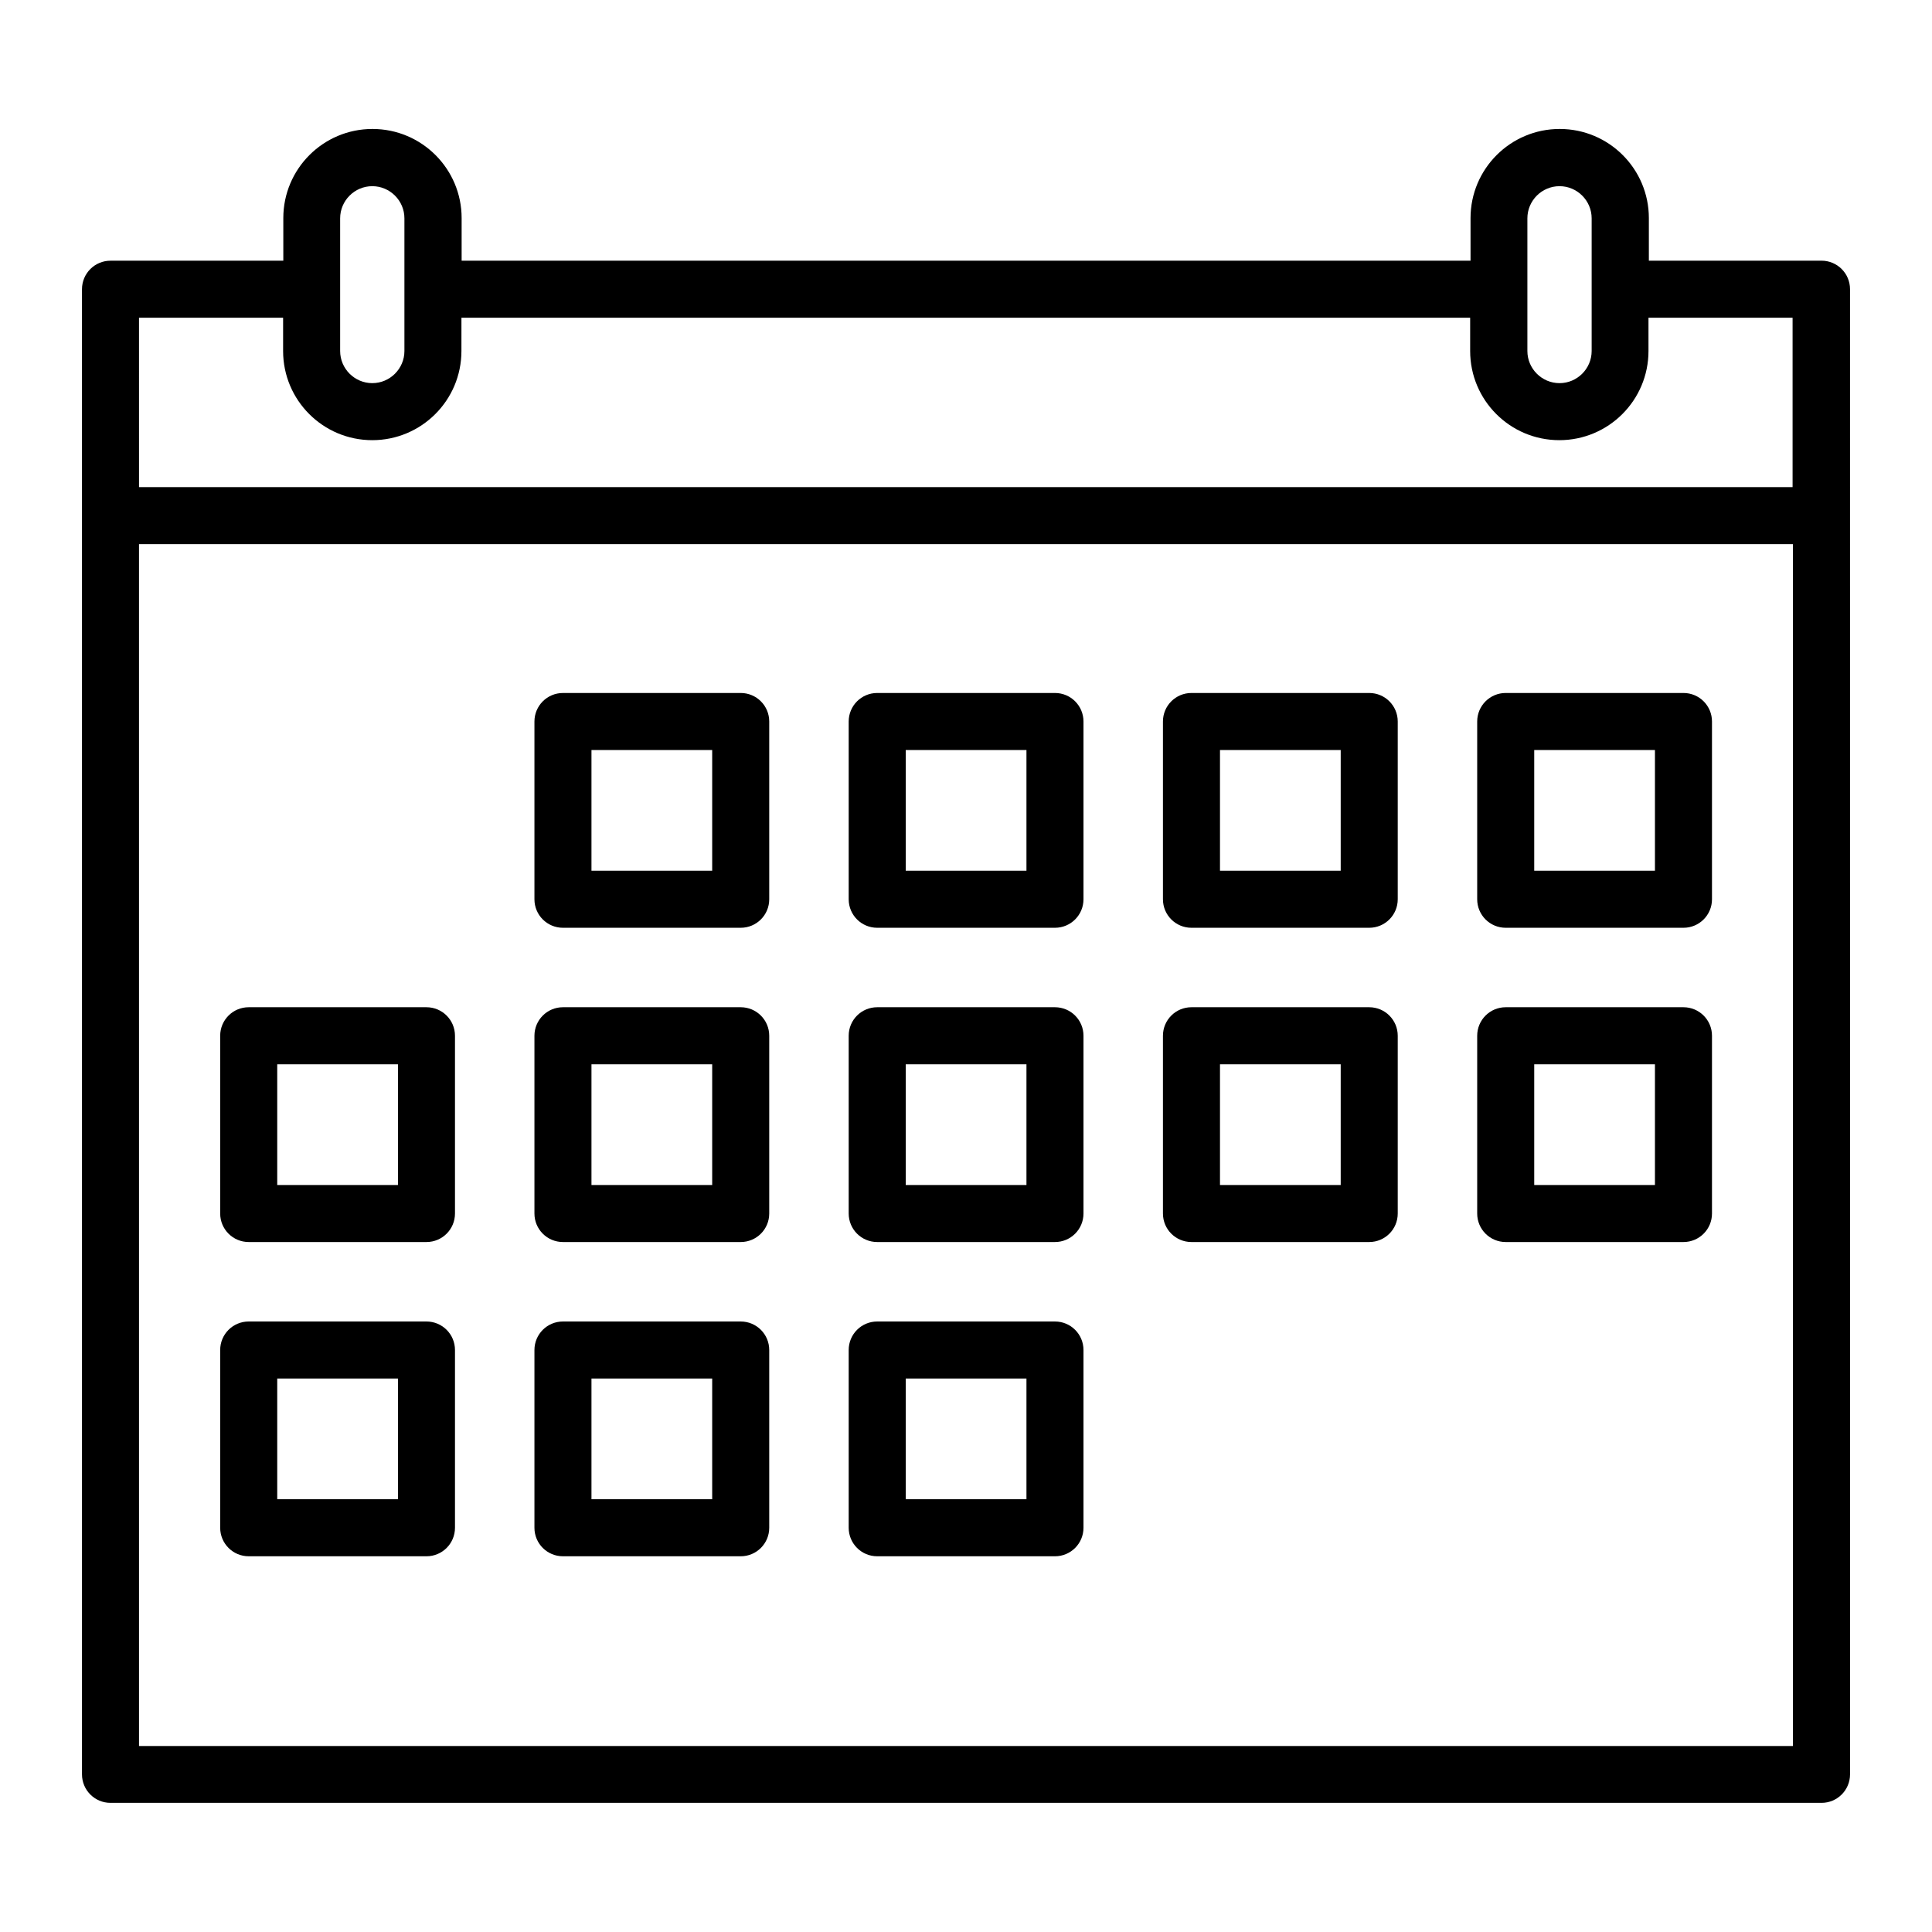
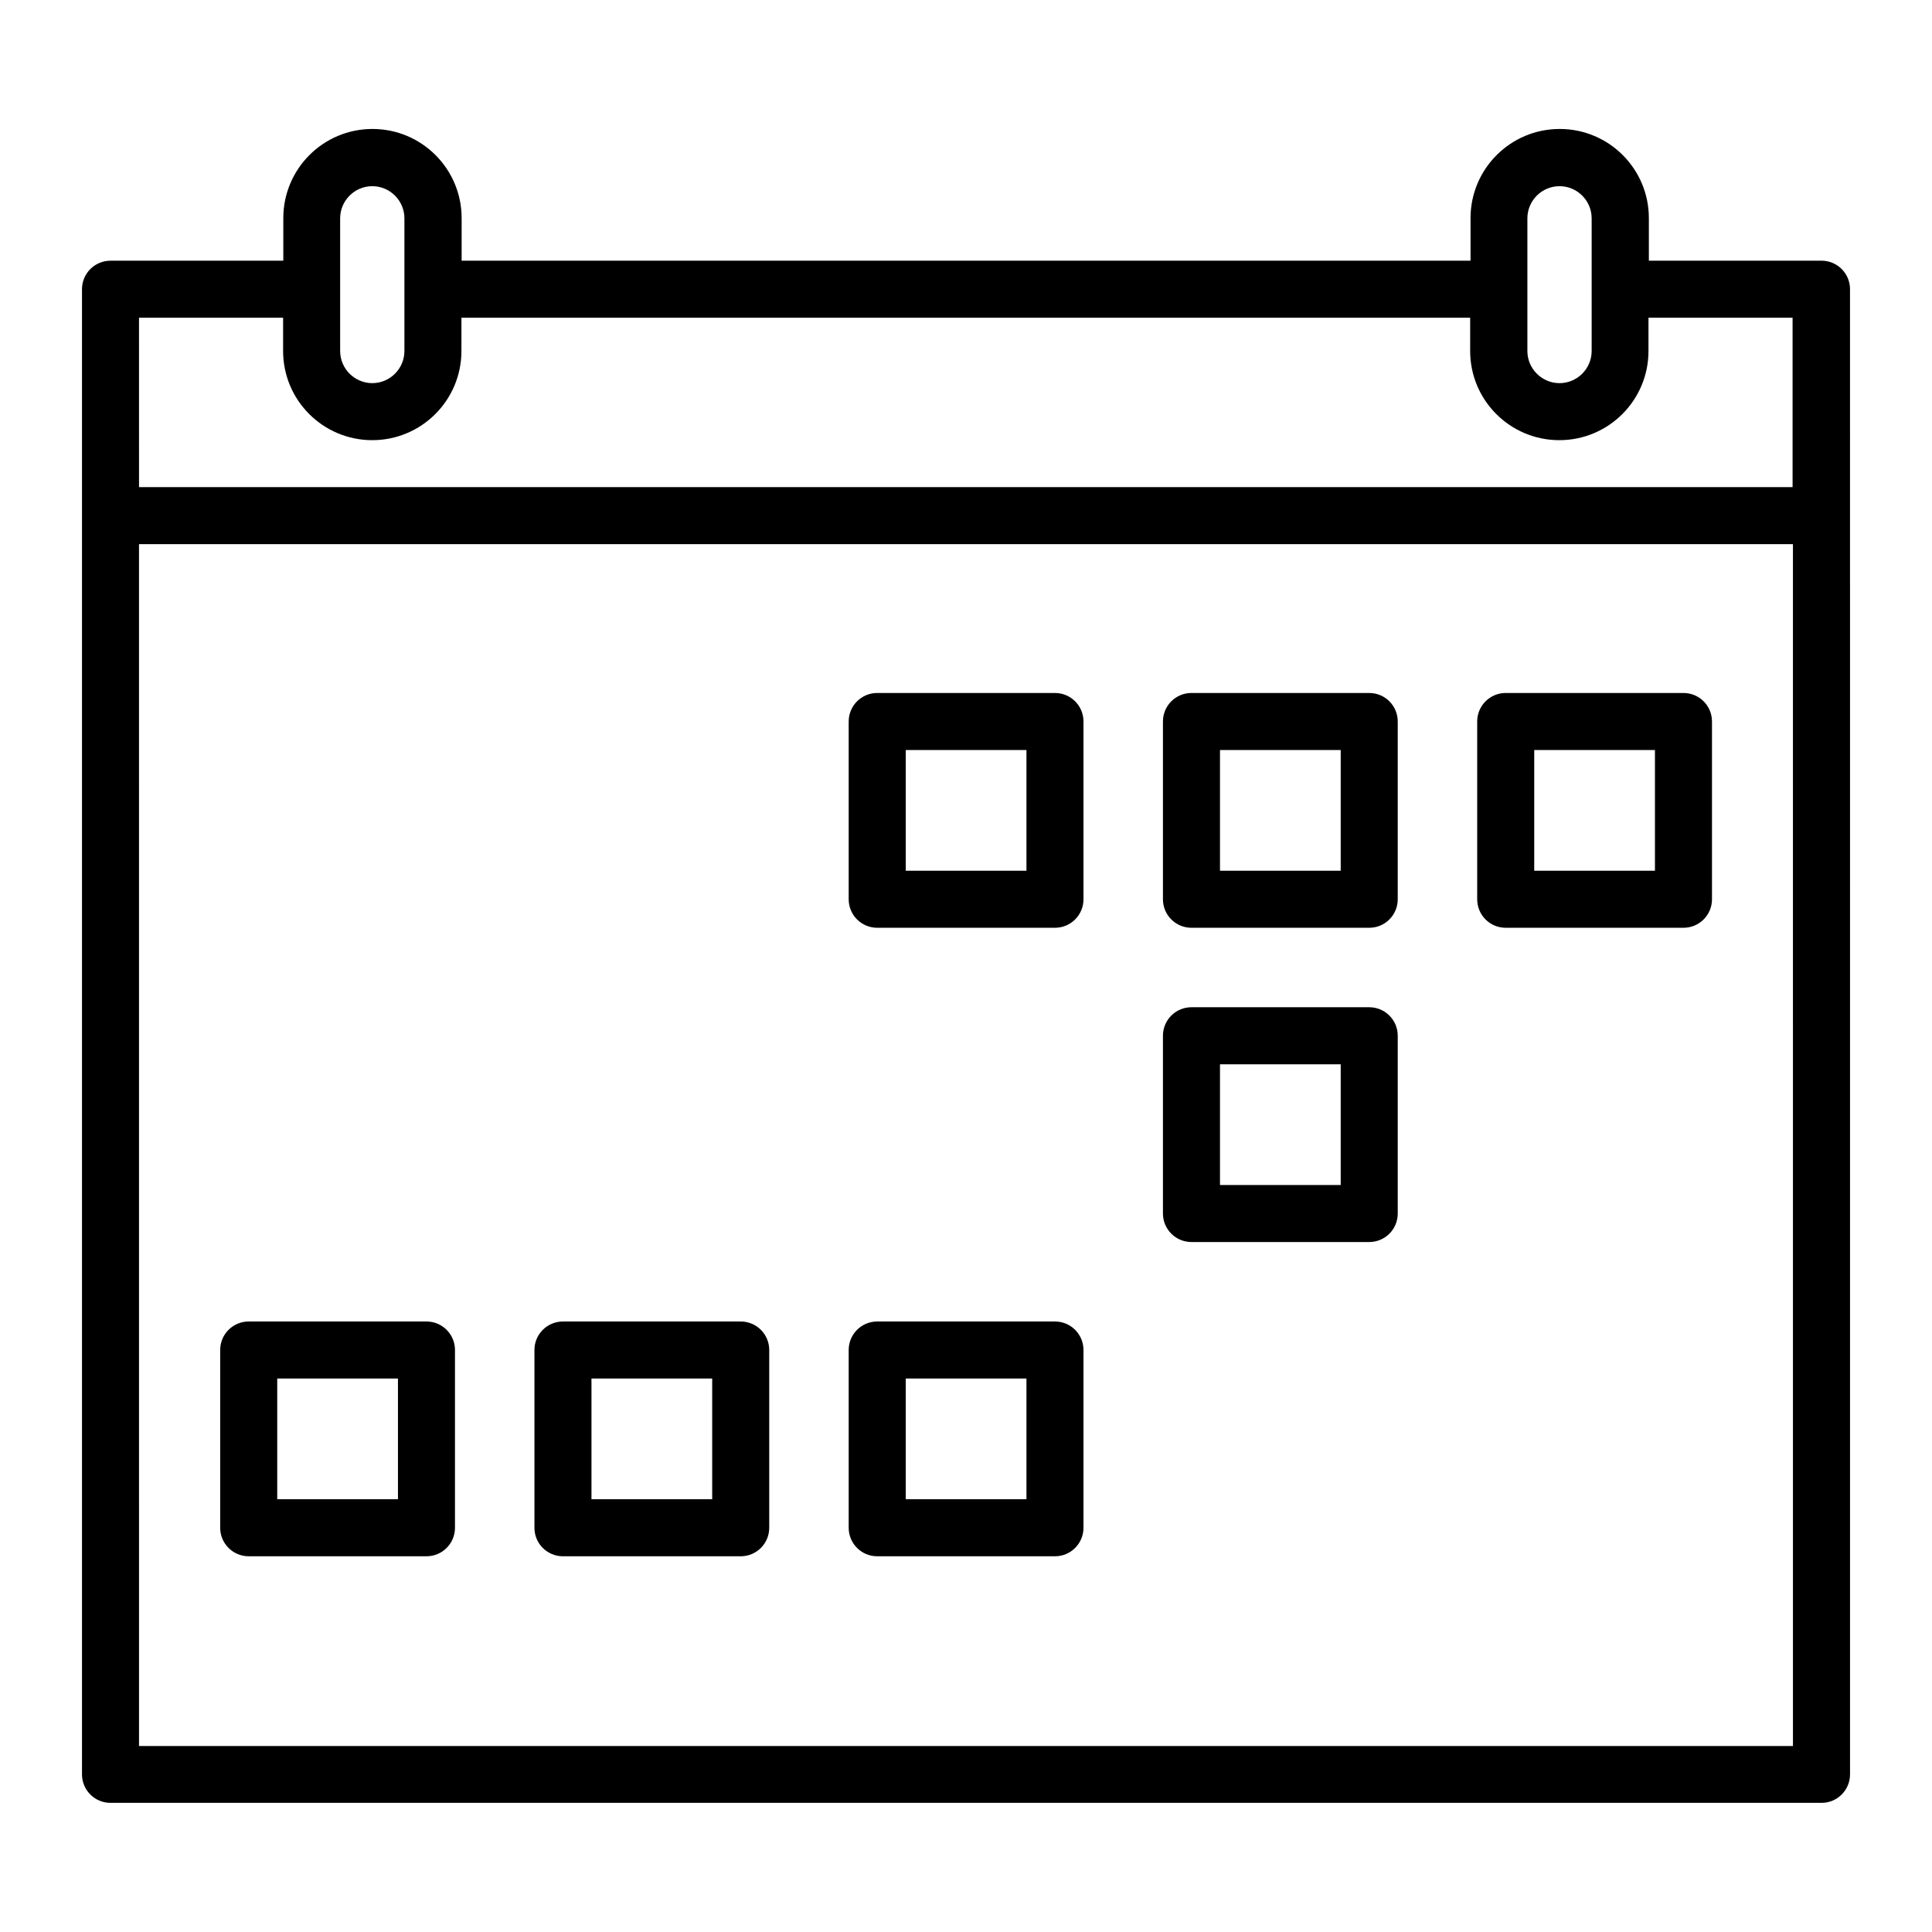
<svg xmlns="http://www.w3.org/2000/svg" fill="#000000" width="800px" height="800px" version="1.1" viewBox="144 144 512 512">
  <g>
    <path d="m626.71 213.09h-45.746v-11.285c0-13.047-10.578-23.629-23.629-23.629-13.047 0-23.629 10.578-23.629 23.629v11.285h-267.37v-11.285c0-13.047-10.578-23.629-23.629-23.629-13.047 0-23.629 10.578-23.629 23.629v11.285h-45.793c-4.18 0-7.559 3.375-7.559 7.559v393.57c0 4.18 3.375 7.559 7.559 7.559h453.43c4.18 0 7.559-3.375 7.559-7.559l-0.004-393.58c0-4.18-3.375-7.555-7.559-7.555zm-77.938-11.234c0-4.684 3.828-8.516 8.516-8.516 4.684 0 8.516 3.828 8.516 8.516v35.164c0 4.684-3.828 8.516-8.516 8.516-4.684 0-8.516-3.828-8.516-8.516zm-314.63 0c0-4.684 3.828-8.516 8.516-8.516 4.684 0 8.516 3.828 8.516 8.516v35.164c0 4.684-3.828 8.516-8.516 8.516-4.684 0-8.516-3.828-8.516-8.516zm385.01 404.86h-438.31l-0.004-318.51h438.31zm0-333.62h-438.31l-0.004-44.891h38.188v8.816c0 13.047 10.578 23.629 23.629 23.629 13.047 0 23.629-10.578 23.629-23.629l0.004-8.816h267.32v8.816c0 13.047 10.578 23.629 23.629 23.629 13.047 0 23.629-10.578 23.629-23.629v-8.816h38.188v44.891z" />
    <path d="m209.91 556.43h47.105c4.18 0 7.559-3.375 7.559-7.559v-47.102c0-4.18-3.375-7.559-7.559-7.559h-47.105c-4.18 0-7.559 3.375-7.559 7.559v47.105c0.004 4.18 3.379 7.555 7.559 7.555zm7.559-47.105h31.992v31.992h-31.992z" />
    <path d="m293.19 556.43h47.105c4.18 0 7.559-3.375 7.559-7.559v-47.102c0-4.18-3.375-7.559-7.559-7.559h-47.105c-4.18 0-7.559 3.375-7.559 7.559v47.105c0 4.18 3.375 7.555 7.559 7.555zm7.555-47.105h31.992v31.992h-31.992z" />
    <path d="m376.47 556.43h47.105c4.18 0 7.559-3.375 7.559-7.559v-47.102c0-4.18-3.375-7.559-7.559-7.559h-47.105c-4.18 0-7.559 3.375-7.559 7.559v47.105c0.004 4.18 3.379 7.555 7.559 7.555zm7.559-47.105h31.992v31.992h-31.992z" />
-     <path d="m209.91 473.15h47.105c4.18 0 7.559-3.375 7.559-7.559v-47.105c0-4.18-3.375-7.559-7.559-7.559h-47.105c-4.18 0-7.559 3.375-7.559 7.559v47.105c0.004 4.184 3.379 7.559 7.559 7.559zm7.559-47.105h31.992v31.992h-31.992z" />
-     <path d="m293.19 473.15h47.105c4.18 0 7.559-3.375 7.559-7.559v-47.105c0-4.18-3.375-7.559-7.559-7.559h-47.105c-4.18 0-7.559 3.375-7.559 7.559v47.105c0 4.184 3.375 7.559 7.559 7.559zm7.555-47.105h31.992v31.992h-31.992z" />
-     <path d="m543.03 473.15h47.105c4.18 0 7.559-3.375 7.559-7.559v-47.105c0-4.18-3.375-7.559-7.559-7.559h-47.105c-4.18 0-7.559 3.375-7.559 7.559v47.105c0 4.184 3.375 7.559 7.559 7.559zm7.555-47.105h31.992v31.992h-31.992z" />
    <path d="m459.75 473.15h47.105c4.18 0 7.559-3.375 7.559-7.559v-47.105c0-4.18-3.375-7.559-7.559-7.559h-47.105c-4.18 0-7.559 3.375-7.559 7.559v47.105c0 4.184 3.379 7.559 7.559 7.559zm7.559-47.105h31.992v31.992h-31.992z" />
-     <path d="m376.47 473.15h47.105c4.18 0 7.559-3.375 7.559-7.559v-47.105c0-4.18-3.375-7.559-7.559-7.559h-47.105c-4.18 0-7.559 3.375-7.559 7.559v47.105c0.004 4.184 3.379 7.559 7.559 7.559zm7.559-47.105h31.992v31.992h-31.992z" />
-     <path d="m293.19 389.87h47.105c4.18 0 7.559-3.375 7.559-7.559v-47.105c0-4.18-3.375-7.559-7.559-7.559l-47.105 0.004c-4.18 0-7.559 3.375-7.559 7.559v47.105c0 4.18 3.375 7.555 7.559 7.555zm7.555-47.105h31.992v31.992h-31.992z" />
    <path d="m543.03 389.87h47.105c4.18 0 7.559-3.375 7.559-7.559v-47.105c0-4.18-3.375-7.559-7.559-7.559h-47.105c-4.18 0-7.559 3.375-7.559 7.559v47.105c0 4.184 3.375 7.559 7.559 7.559zm7.555-47.105h31.992v31.992h-31.992z" />
    <path d="m459.75 389.87h47.105c4.18 0 7.559-3.375 7.559-7.559v-47.105c0-4.18-3.375-7.559-7.559-7.559h-47.105c-4.18 0-7.559 3.375-7.559 7.559v47.105c0 4.184 3.379 7.559 7.559 7.559zm7.559-47.105h31.992v31.992h-31.992z" />
    <path d="m376.47 389.87h47.105c4.18 0 7.559-3.375 7.559-7.559v-47.105c0-4.18-3.375-7.559-7.559-7.559h-47.105c-4.18 0-7.559 3.375-7.559 7.559v47.105c0.004 4.184 3.379 7.559 7.559 7.559zm7.559-47.105h31.992v31.992h-31.992z" />
  </g>
</svg>